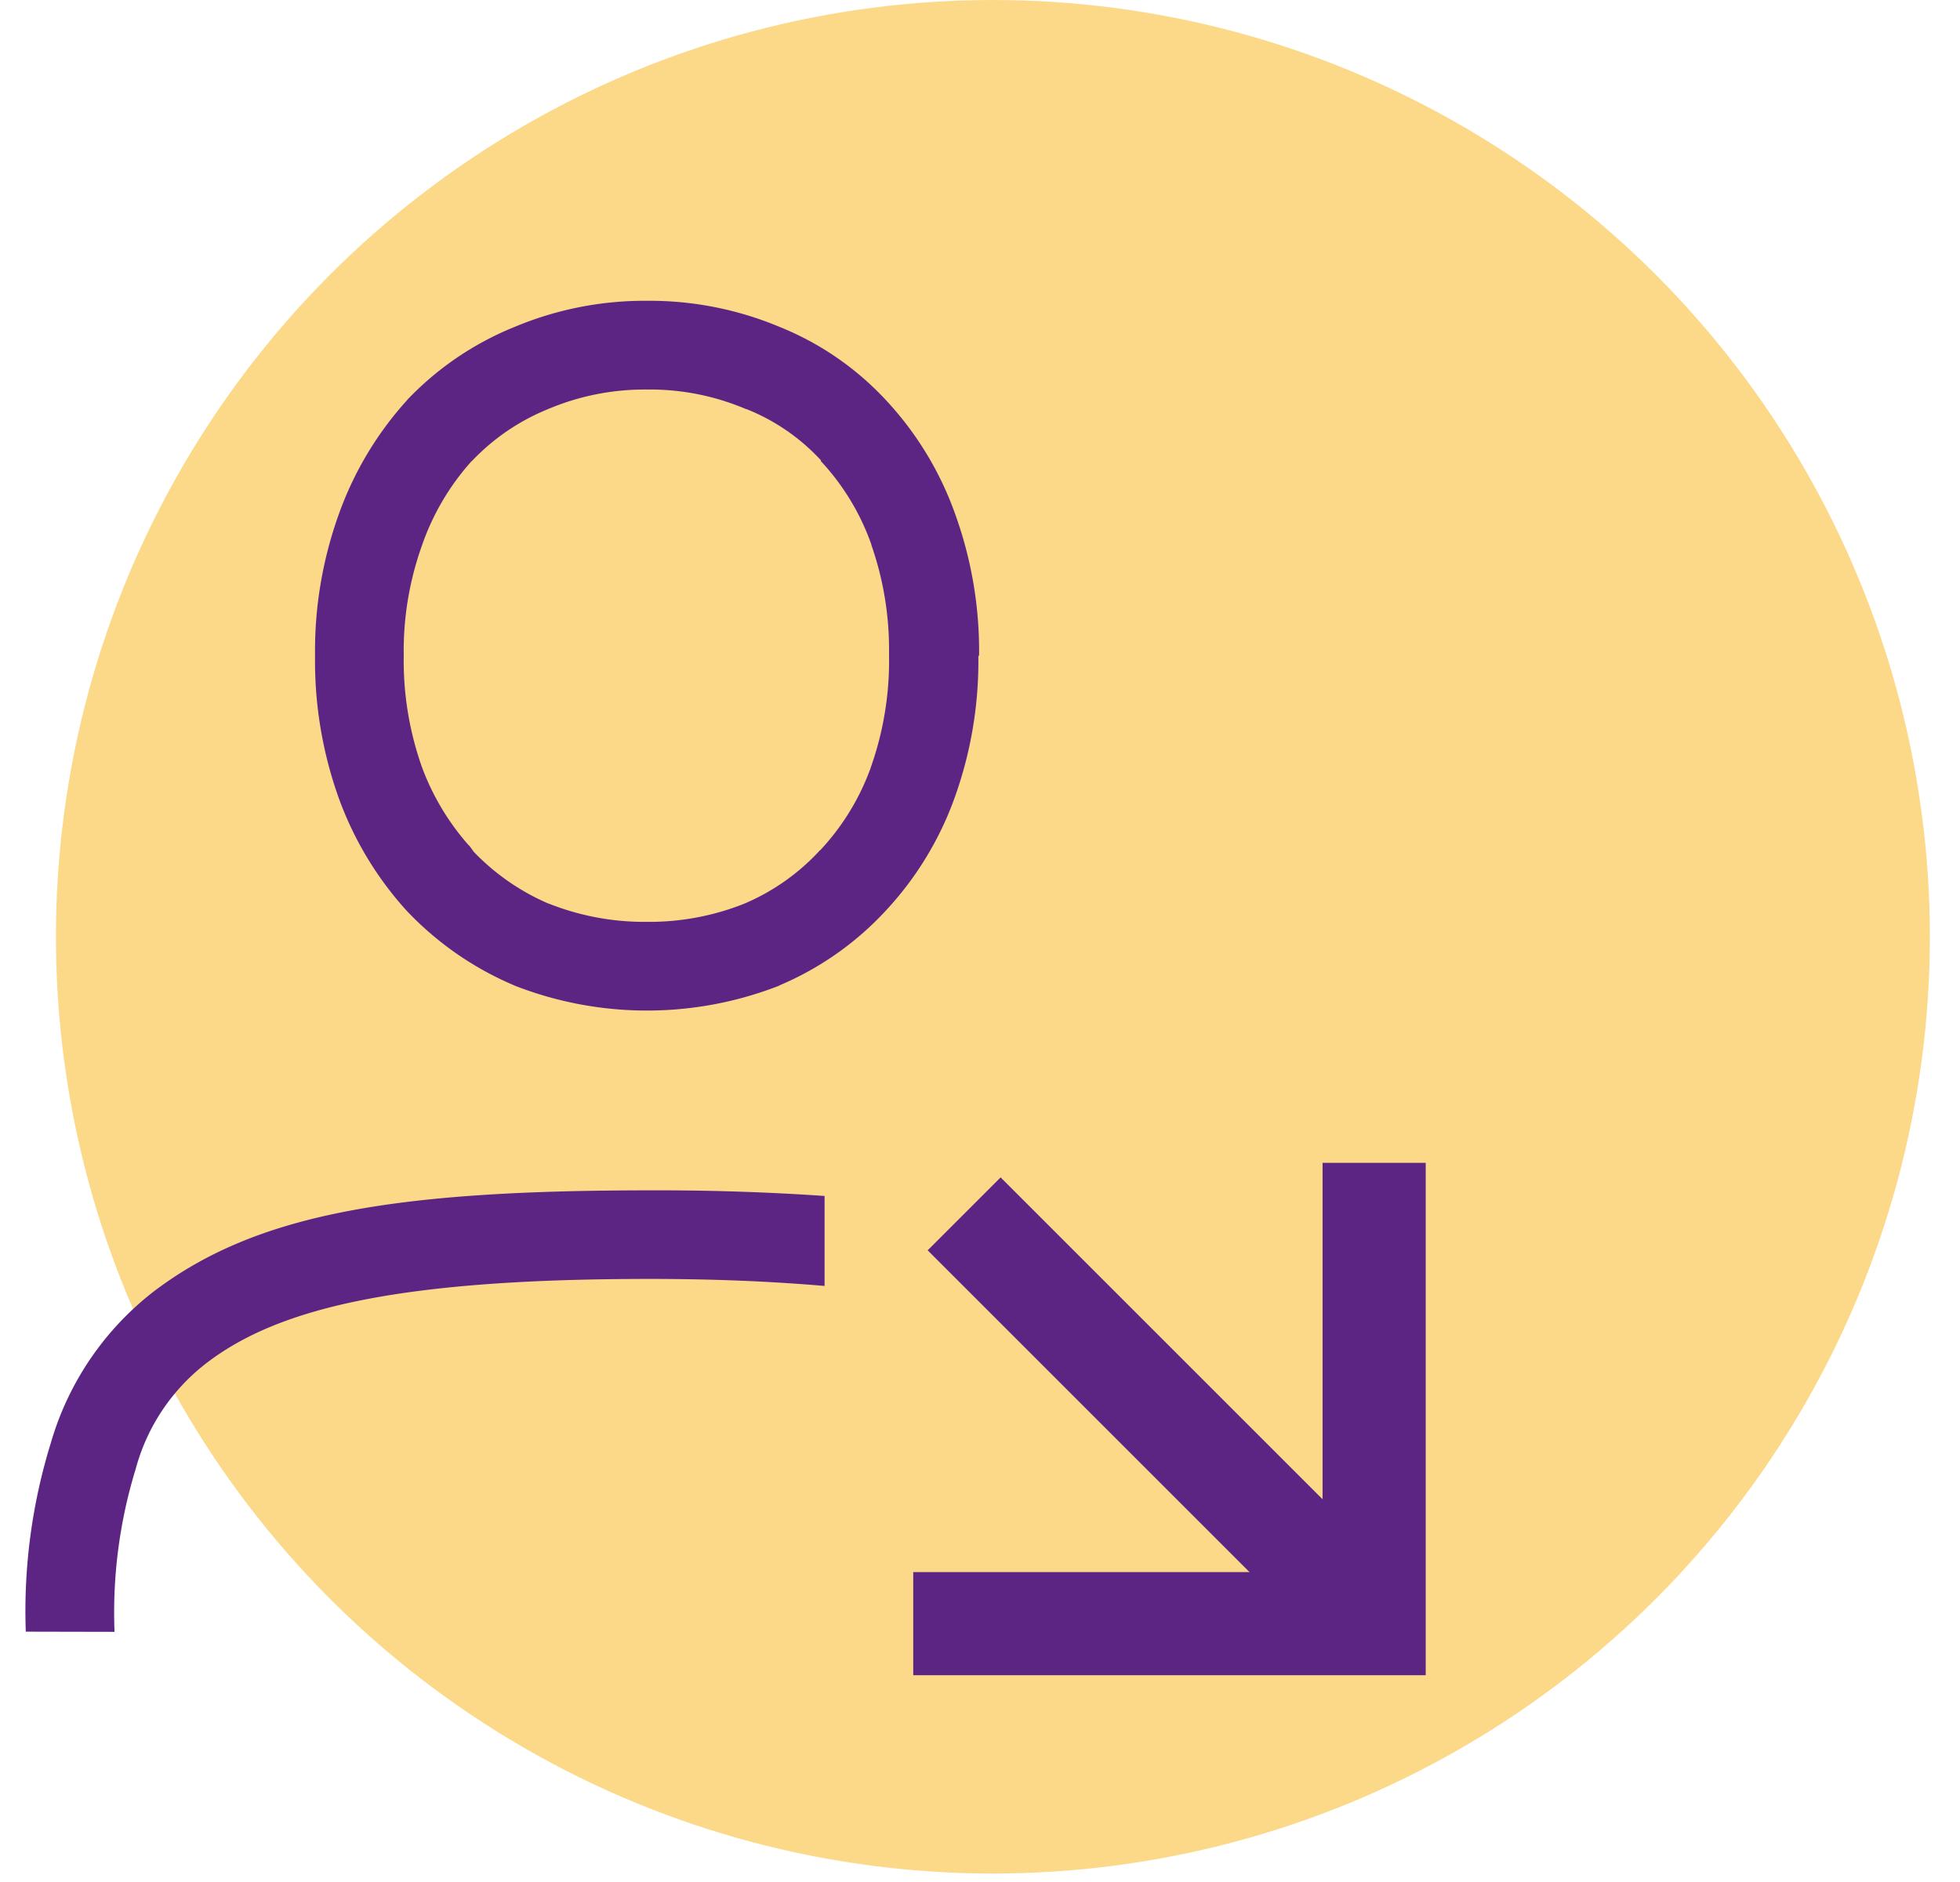
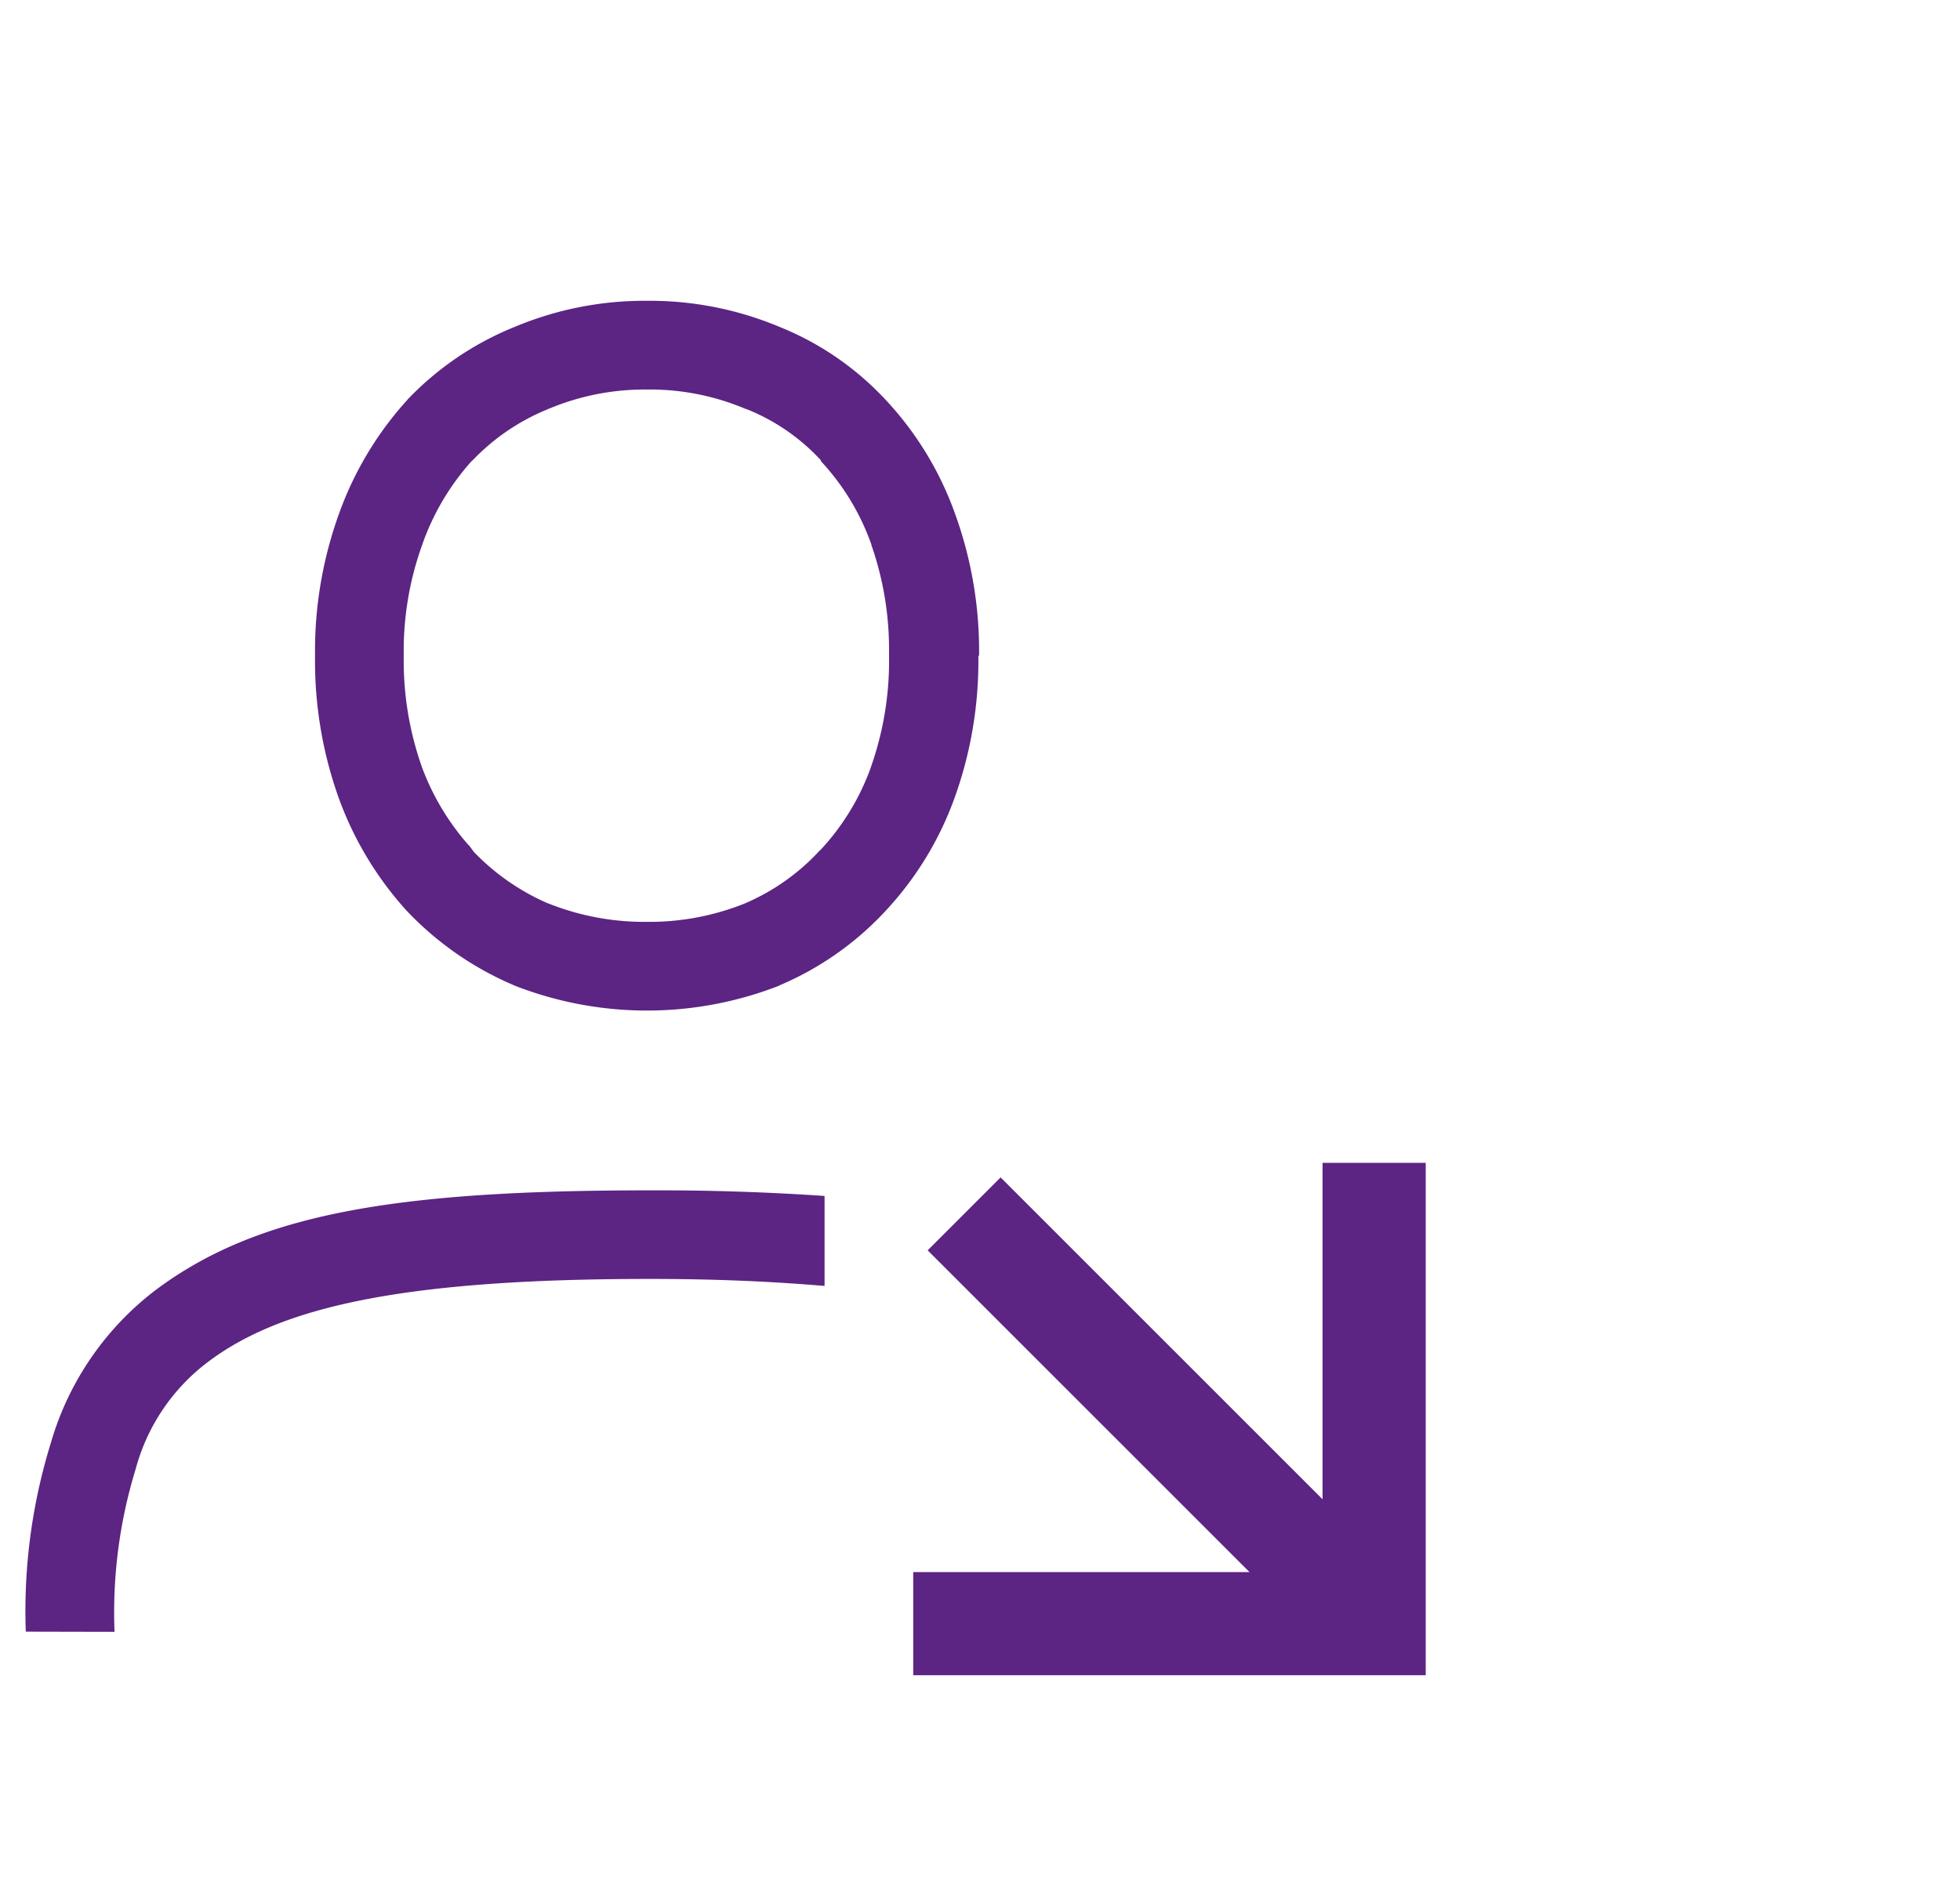
<svg xmlns="http://www.w3.org/2000/svg" width="76" height="73" viewBox="0 0 76 73">
  <g id="icon-73-LG_Arbeit_ge_ber_konto" data-name="icon-73-LG_Arbeit­ge­ber­konto" transform="translate(-873 -523)">
-     <rect id="Rechteck_87112" data-name="Rechteck 87112" width="76" height="73" transform="translate(873 523)" fill="#fff" opacity="0" />
    <g id="Gruppe_144694" data-name="Gruppe 144694" transform="translate(-389 -360.986)">
-       <circle id="Ellipse_77" data-name="Ellipse 77" cx="36.331" cy="36.331" r="36.331" transform="translate(1264.169 883.986)" fill="#fbd989" />
      <g id="Gruppe_144690" data-name="Gruppe 144690" transform="translate(1263 895.652)">
        <path id="Pfad_2466" data-name="Pfad 2466" d="M25.09,1a13.029,13.029,0,0,0-5.141,1.015,11.889,11.889,0,0,0-4.154,2.822l-.007.014-.007.007a13.146,13.146,0,0,0-2.636,4.4,15.662,15.662,0,0,0-.929,5.506,15.8,15.8,0,0,0,.929,5.548,13.167,13.167,0,0,0,2.636,4.357l.007.007.007.007a12.381,12.381,0,0,0,4.133,2.863l.014.007.014.007a14.1,14.1,0,0,0,10.262,0v-.007a11.942,11.942,0,0,0,4.1-2.87A12.726,12.726,0,0,0,37,20.317a15.64,15.64,0,0,0,.936-5.551h.028a15.612,15.612,0,0,0-.929-5.5,12.706,12.706,0,0,0-2.684-4.415,11.467,11.467,0,0,0-4.116-2.836A13.009,13.009,0,0,0,25.09,1Zm0,3.441a9.509,9.509,0,0,1,3.792.74l.034.014.034.007a7.915,7.915,0,0,1,2.88,1.982v.034a9.261,9.261,0,0,1,1.958,3.235v.017a12.285,12.285,0,0,1,.685,4.137v.158a12.351,12.351,0,0,1-.712,4.343v.007a9.319,9.319,0,0,1-1.962,3.2l-.034.014v.014a8.478,8.478,0,0,1-2.918,2.044,9.942,9.942,0,0,1-3.758.7,10.044,10.044,0,0,1-3.82-.712h-.01a8.879,8.879,0,0,1-2.884-2l-.176-.241-.028-.021a9.629,9.629,0,0,1-1.8-3,12.372,12.372,0,0,1-.716-4.35,12.132,12.132,0,0,1,.716-4.3l.007-.007v-.014a9.554,9.554,0,0,1,1.907-3.221l.041-.034A8.412,8.412,0,0,1,21.253,5.2l.021-.014.028-.007A9.587,9.587,0,0,1,25.09,4.442Zm.1,31.059c-9.918,0-15.245.915-19.2,3.9a11.457,11.457,0,0,0-4.02,5.9A22.051,22.051,0,0,0,1,52.615l3.441.007A18.957,18.957,0,0,1,5.26,46.31a7.7,7.7,0,0,1,2.812-4.161c2.788-2.1,7.44-3.214,17.118-3.214,2.65,0,4.842.107,6.783.272v-3.49q-3.385-.23-6.78-.217Z" transform="translate(-1 -1)" fill="#5c2483" />
        <path id="Pfad_2469" data-name="Pfad 2469" d="M3621.333-2728.8h17.872v-17.872" transform="translate(-3586.922 2780.105)" fill="none" stroke="#5c2483" stroke-width="4" />
        <line id="Linie_98" data-name="Linie 98" x1="16.209" y1="16.209" transform="translate(36.385 35.412)" fill="none" stroke="#5c2483" stroke-width="4" />
      </g>
    </g>
  </g>
</svg>